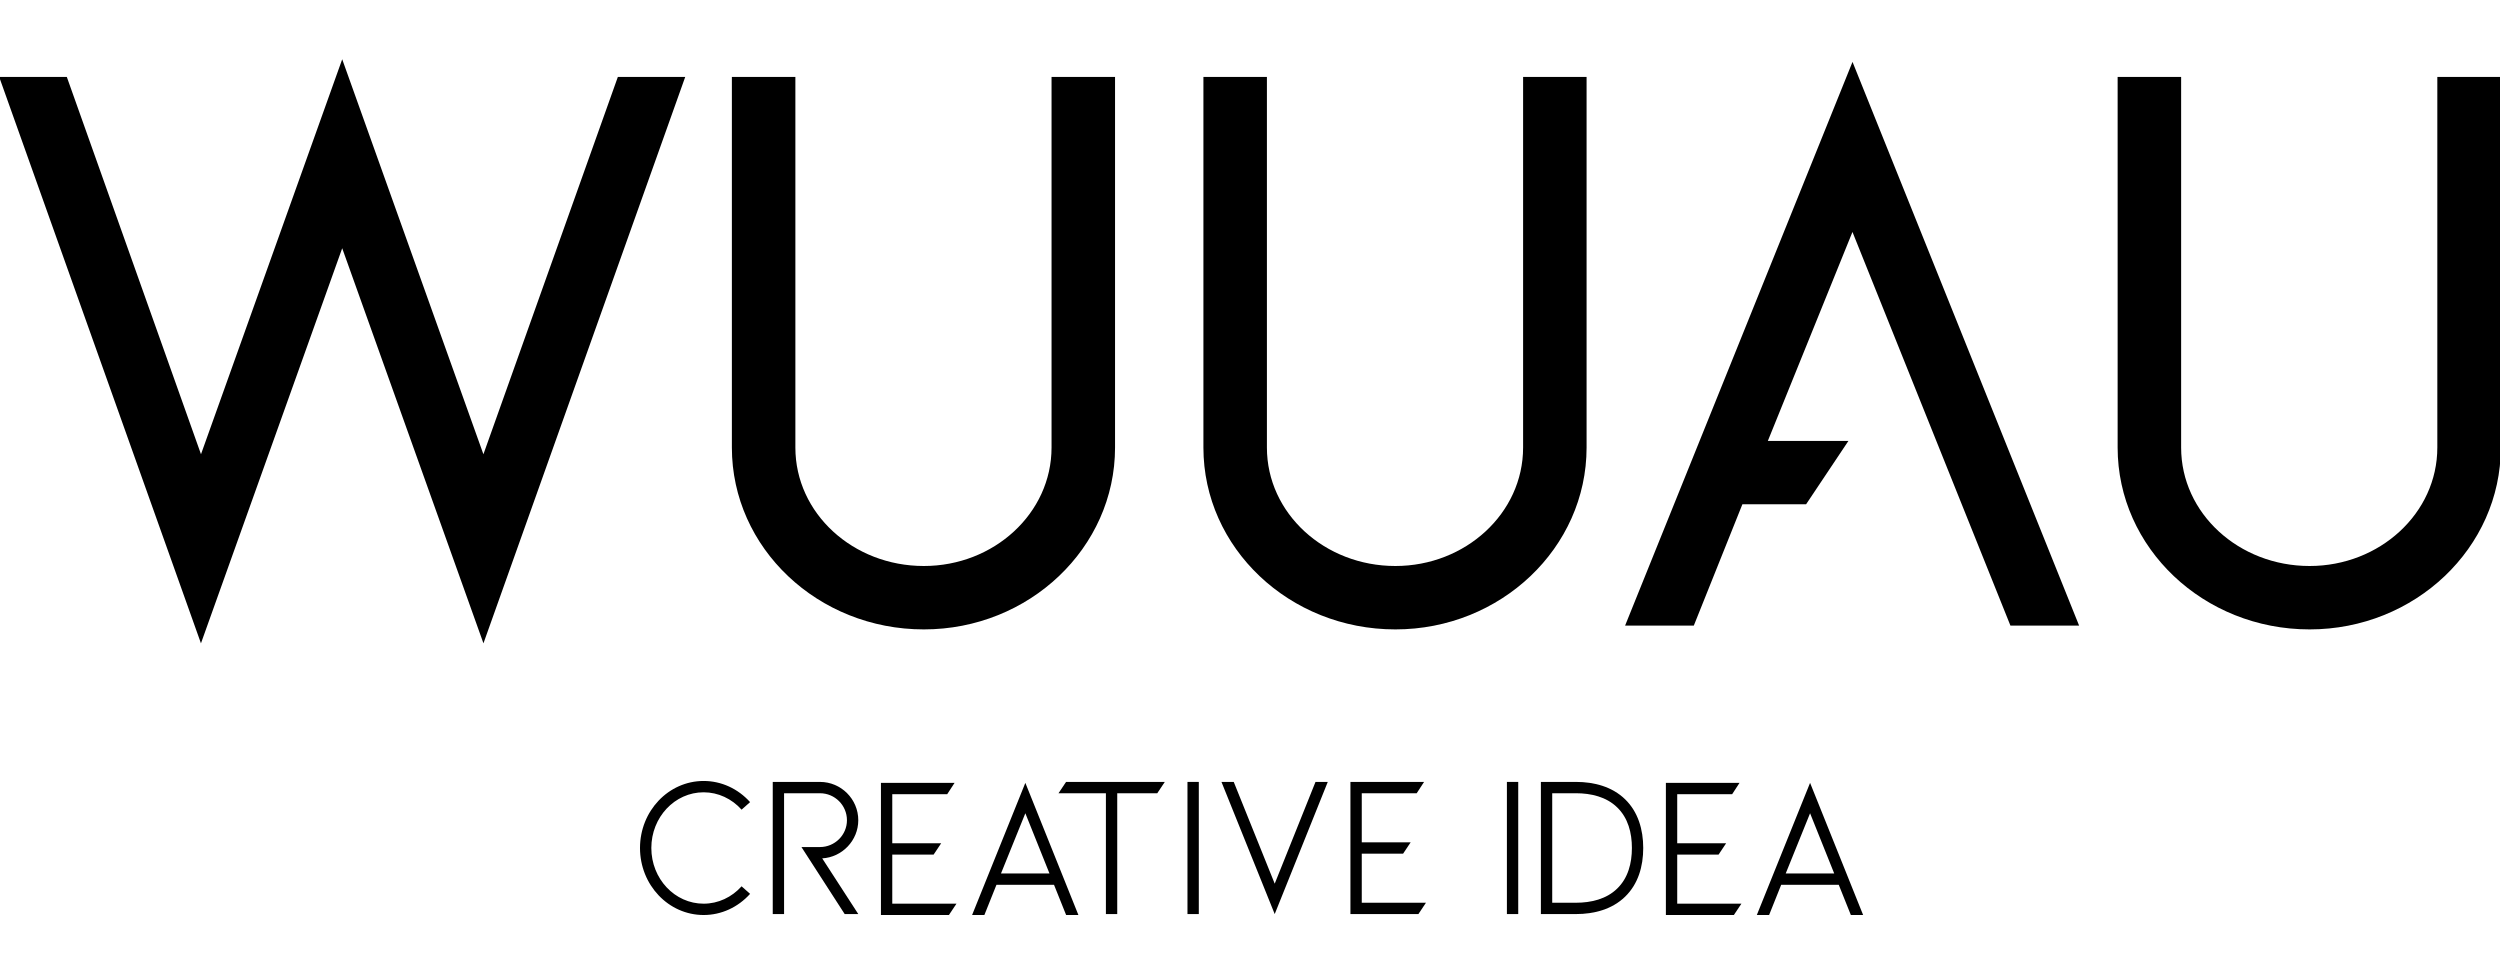
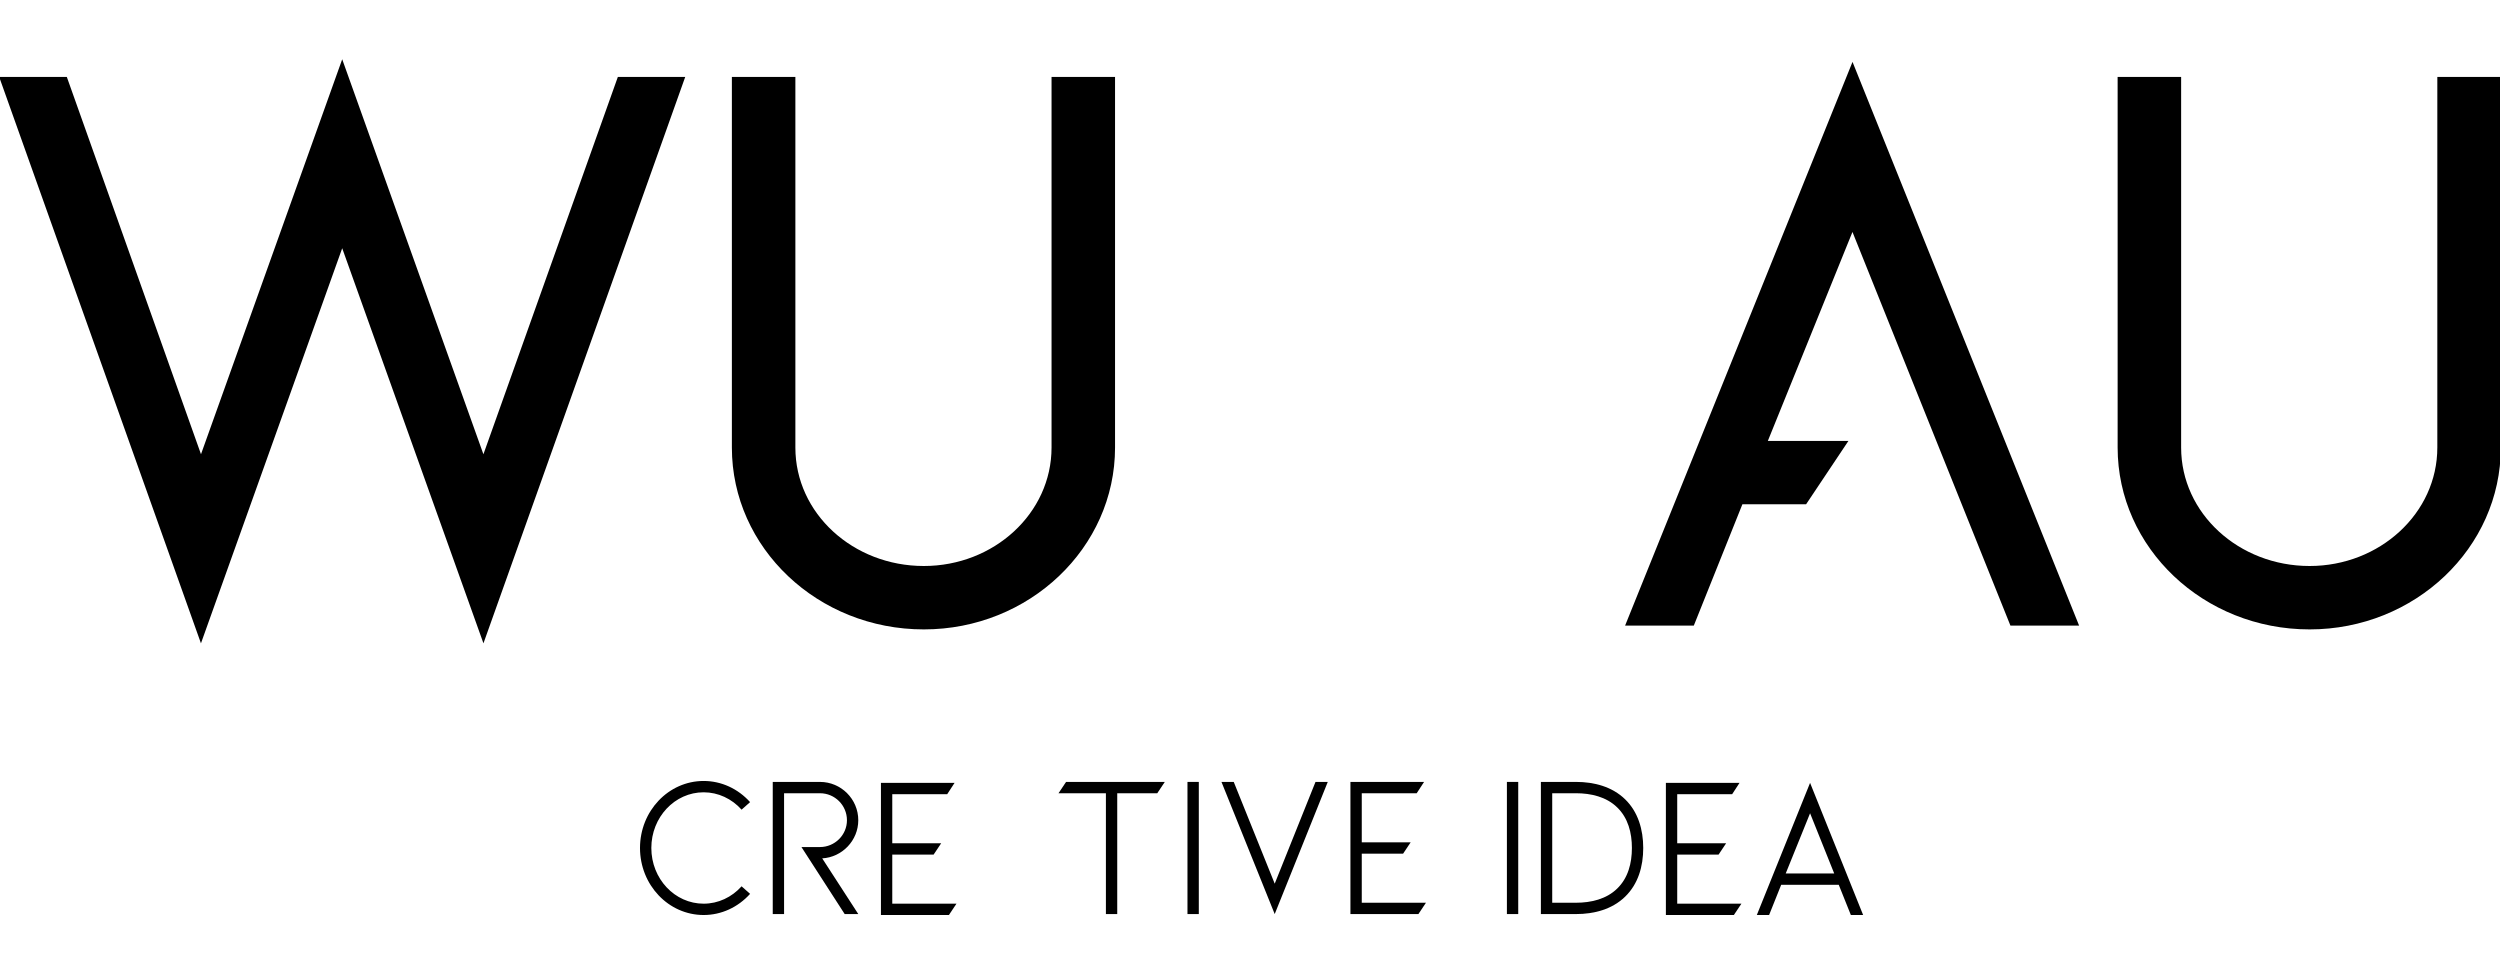
<svg xmlns="http://www.w3.org/2000/svg" xmlns:ns1="http://www.serif.com/" width="100%" height="100%" viewBox="0 0 1600 625" version="1.1" xml:space="preserve" style="fill-rule:evenodd;clip-rule:evenodd;stroke-linejoin:round;stroke-miterlimit:2;">
  <g transform="matrix(1,0,0,1,-7250.35,-5444.02)">
    <g id="Logo-final" ns1:id="Logo final" transform="matrix(1,0,0,0.39,7250.35,5444.02)">
      <rect x="0" y="0" width="1600" height="1600" style="fill:none;" />
      <g transform="matrix(0.259,0,0,0.664,283.747,928.302)">
        <g id="creative-idea" ns1:id="creative idea">
          <g id="creative-ideia" ns1:id="creative ideia">
            <path d="M643.168,560.054C679.094,560.054 712.688,575.918 736.951,602.98L757.947,584.316C728.086,551.189 687.026,532.059 643.168,532.059C556.383,532.059 485.929,606.246 485.929,697.696C485.929,789.146 556.383,863.333 643.168,863.333C687.026,863.333 728.086,844.203 757.947,811.076L736.951,792.412C712.688,819.474 679.094,835.338 643.168,835.338C571.78,835.338 513.924,773.749 513.924,697.696C513.924,621.643 571.78,560.054 643.168,560.054Z" style="fill-rule:nonzero;" />
            <path d="M1025.3,629.108C1025.3,576.851 982.84,534.392 930.583,534.392L813.937,534.392L813.937,861L841.932,861L841.932,562.387L930.583,562.387C967.443,562.387 997.304,592.248 997.304,629.108C997.304,665.502 967.443,695.363 930.583,695.363L884.858,695.363L991.705,861L1025.3,861L936.182,723.358C985.64,720.558 1025.3,679.033 1025.3,629.108Z" style="fill-rule:nonzero;" />
            <g transform="matrix(1,0,0,1,586.028,2.333)">
              <path d="M523.256,833.005L523.256,562.387L659.031,562.387L677.228,534.392L495.261,534.392L495.261,861L663.231,861L681.894,833.005L523.256,833.005ZM644.101,683.698L523.256,683.698L523.256,711.693L625.437,711.693L644.101,683.698Z" style="fill-rule:nonzero;" />
            </g>
            <g transform="matrix(1,0,0,1,834.611,2.333)">
-               <path d="M471.932,861L502.259,861L532.121,786.347L674.373,786.347L663.231,758.352L543.319,758.352L603.508,609.512L704.29,861L734.618,861L603.508,534.392L471.932,861Z" style="fill-rule:nonzero;" />
-             </g>
+               </g>
            <g transform="matrix(1,0,0,1,64.126,0)">
              <path d="M1455.95,562.387L1573.07,562.387L1573.07,861L1601.06,861L1601.06,562.387L1699.98,562.387L1718.64,534.392L1474.62,534.392L1455.95,562.387Z" style="fill-rule:nonzero;" />
            </g>
            <g transform="matrix(1,0,0,1,78.123,0)">
              <rect x="1760.63" y="534.392" width="27.995" height="326.608" style="fill-rule:nonzero;" />
            </g>
            <g transform="matrix(1,0,0,1,92.121,0)">
              <path d="M2093.31,534.392L2063,534.392L1962.2,785.88L1860.95,534.392L1830.62,534.392L1962.2,861L2093.31,534.392Z" style="fill-rule:nonzero;" />
            </g>
            <g transform="matrix(1,0,0,1,106.118,0)">
              <path d="M2163.3,833.005L2163.3,562.387L2299.07,562.387L2317.27,534.392L2135.3,534.392L2135.3,861L2303.27,861L2321.93,833.005L2163.3,833.005ZM2284.14,683.698L2163.3,683.698L2163.3,711.693L2265.48,711.693L2284.14,683.698Z" style="fill-rule:nonzero;" />
            </g>
            <g transform="matrix(1,0,0,1,142.834,0)">
              <rect x="2485.24" y="534.392" width="27.995" height="326.608" style="fill-rule:nonzero;" />
            </g>
            <g transform="matrix(1,0,0,1,133.503,0)">
              <path d="M2786.65,577.317C2754.46,546.056 2710.13,534.392 2665.34,534.392L2578.55,534.392L2578.55,861L2665.34,861C2710.13,861 2754.46,849.335 2786.65,818.074C2818.85,786.813 2831.44,743.421 2831.44,697.696C2831.44,652.437 2818.85,608.579 2786.65,577.317ZM2767.05,798.011C2740.46,824.14 2702.2,833.005 2665.34,833.005L2606.55,833.005L2606.55,562.387L2665.34,562.387C2702.2,562.387 2740.46,571.252 2767.05,597.381C2794.12,623.509 2803.45,660.369 2803.45,697.696C2803.45,735.023 2794.12,771.883 2767.05,798.011Z" style="fill-rule:nonzero;" />
            </g>
            <g transform="matrix(1,0,0,1,2525.67,2.333)">
              <path d="M523.256,833.005L523.256,562.387L659.031,562.387L677.228,534.392L495.261,534.392L495.261,861L663.231,861L681.894,833.005L523.256,833.005ZM644.101,683.698L523.256,683.698L523.256,711.693L625.437,711.693L644.101,683.698Z" style="fill-rule:nonzero;" />
            </g>
            <g transform="matrix(1,0,0,1,2773.71,2.333)">
              <path d="M471.932,861L502.259,861L532.121,786.347L674.373,786.347L663.231,758.352L543.319,758.352L603.508,609.512L704.29,861L734.618,861L603.508,534.392L471.932,861Z" style="fill-rule:nonzero;" />
            </g>
          </g>
        </g>
      </g>
      <g id="wuuau" transform="matrix(0.405,0,0,1.037,-72.817,183.537)">
        <g transform="matrix(2.72,0,0,2.72,-19731.8,-15060.9)">
          <path d="M7716.06,5523.74L7718.53,5516.79L7679.39,5516.79L7601.29,5736.32C7601.29,5736.32 7519.25,5506.5 7519.25,5506.5L7437.21,5736.3C7437.21,5736.3 7359.26,5516.79 7359.26,5516.79L7319.97,5516.79L7437.19,5846.31L7519.25,5616.45C7519.25,5616.45 7601.31,5846.31 7601.31,5846.31L7716.06,5523.74Z" />
        </g>
        <g transform="matrix(2.72,0,0,2.72,-19731.8,-15060.9)">
          <path d="M7968.25,5521.99L7968.25,5516.79L7931.36,5516.79L7931.36,5732.42C7931.36,5770.67 7897.88,5801.32 7857.17,5801.32C7816.03,5801.32 7782.53,5770.68 7782.53,5732.42C7782.53,5732.42 7782.53,5516.79 7782.53,5516.79L7745.64,5516.79L7745.64,5732.42C7745.64,5790.8 7795.54,5838.21 7857.17,5838.21C7918.34,5838.21 7968.25,5790.81 7968.25,5732.42L7968.25,5521.99Z" />
        </g>
        <g transform="matrix(2.72,0,0,2.72,-19731.8,-15060.9)">
-           <path d="M8242.2,5732.42L8242.2,5516.79L8205.32,5516.79L8205.32,5732.42C8205.32,5770.67 8171.83,5801.32 8131.12,5801.32C8089.99,5801.32 8056.48,5770.68 8056.48,5732.42C8056.48,5732.42 8056.48,5516.79 8056.48,5516.79L8019.59,5516.79L8019.59,5732.42C8019.59,5790.8 8069.49,5838.21 8131.12,5838.21C8192.29,5838.21 8242.2,5790.81 8242.2,5732.42Z" />
-         </g>
+           </g>
        <g transform="matrix(2.72,0,0,2.72,-19731.8,-15060.9)">
          <path d="M8267.45,5828.85L8264.57,5836.01L8304.49,5836.01L8332.72,5765.42C8332.72,5765.42 8369.73,5765.42 8369.73,5765.42L8394.33,5728.54L8347.51,5728.54C8347.51,5728.54 8396.67,5606.97 8396.67,5606.97C8396.67,5606.97 8488.45,5836.01 8488.45,5836.01L8528.35,5836.01L8396.7,5508.03L8267.45,5828.85Z" />
        </g>
        <g transform="matrix(2.72,0,0,2.72,-19731.8,-15060.9)">
          <path d="M8773.34,5732.42L8773.34,5516.79L8736.46,5516.79L8736.46,5732.42C8736.46,5770.67 8702.97,5801.32 8662.26,5801.32C8621.12,5801.32 8587.62,5770.68 8587.62,5732.42L8587.62,5516.79L8550.73,5516.79L8550.73,5732.42C8550.73,5790.8 8600.63,5838.21 8662.26,5838.21C8723.43,5838.21 8773.34,5790.81 8773.34,5732.42Z" />
        </g>
      </g>
    </g>
  </g>
</svg>